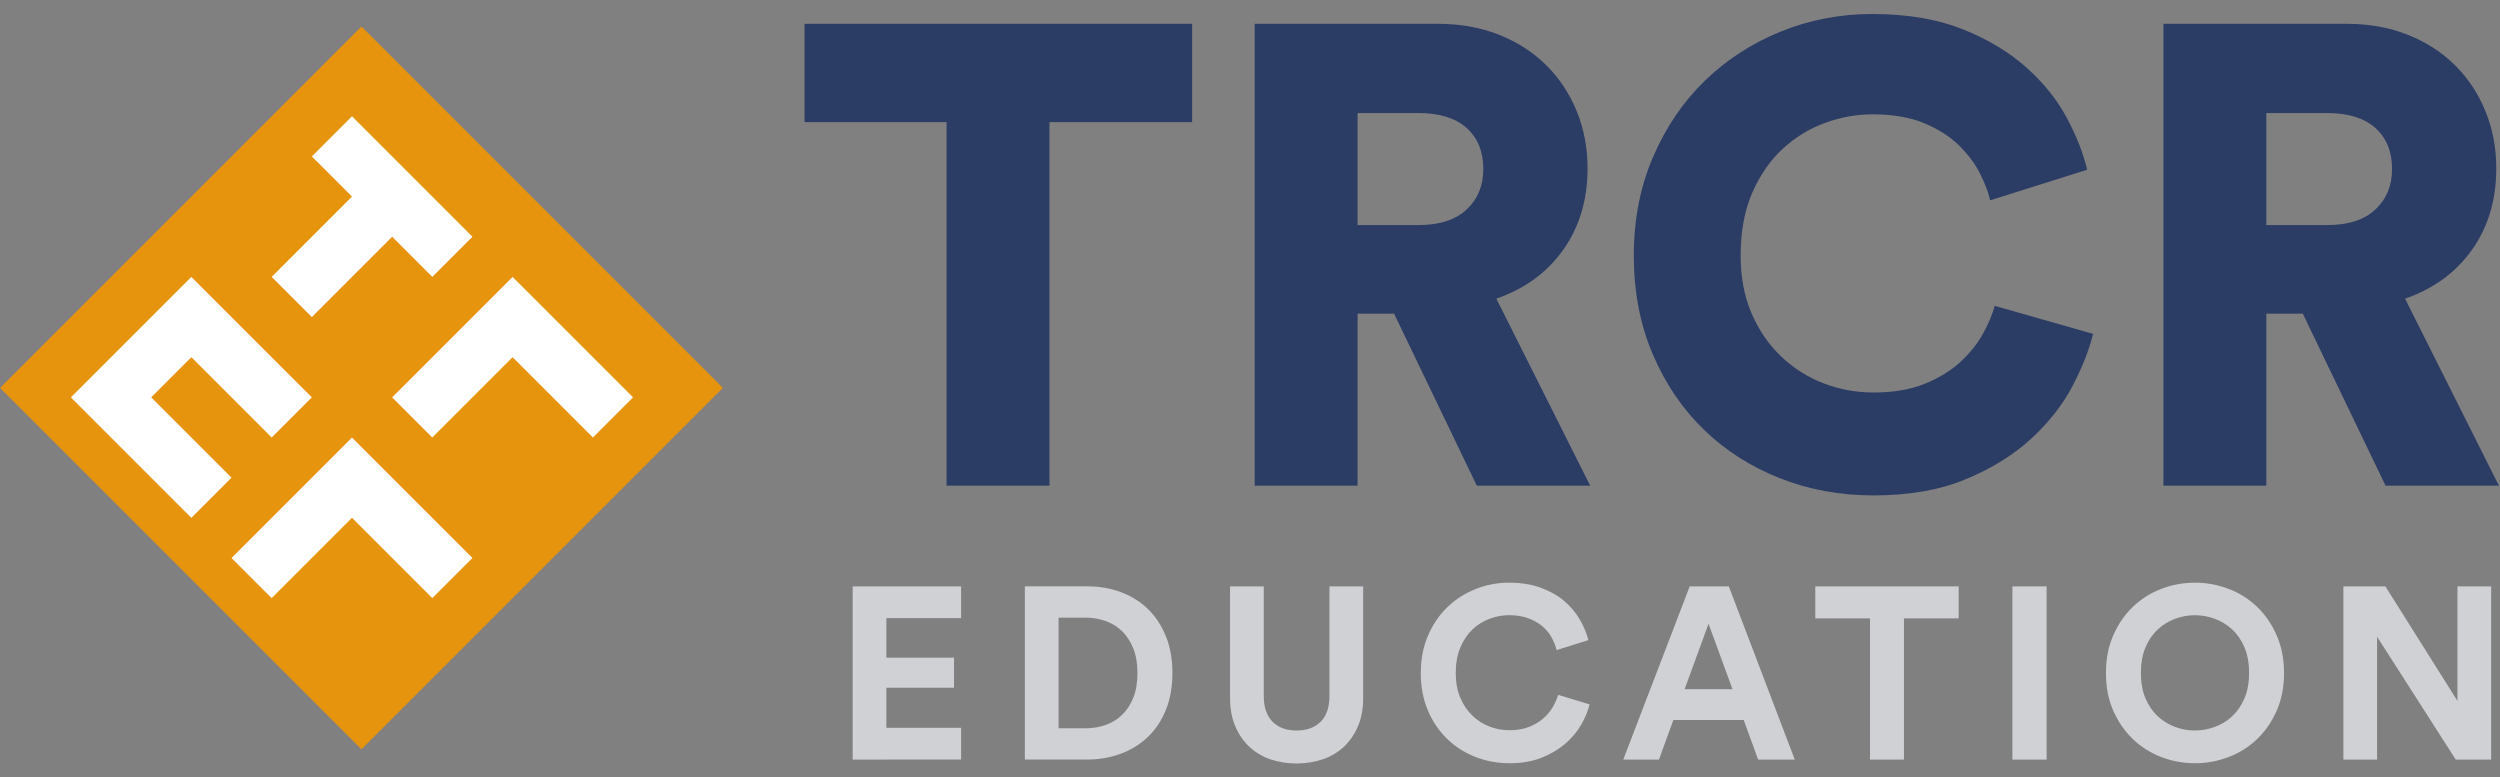
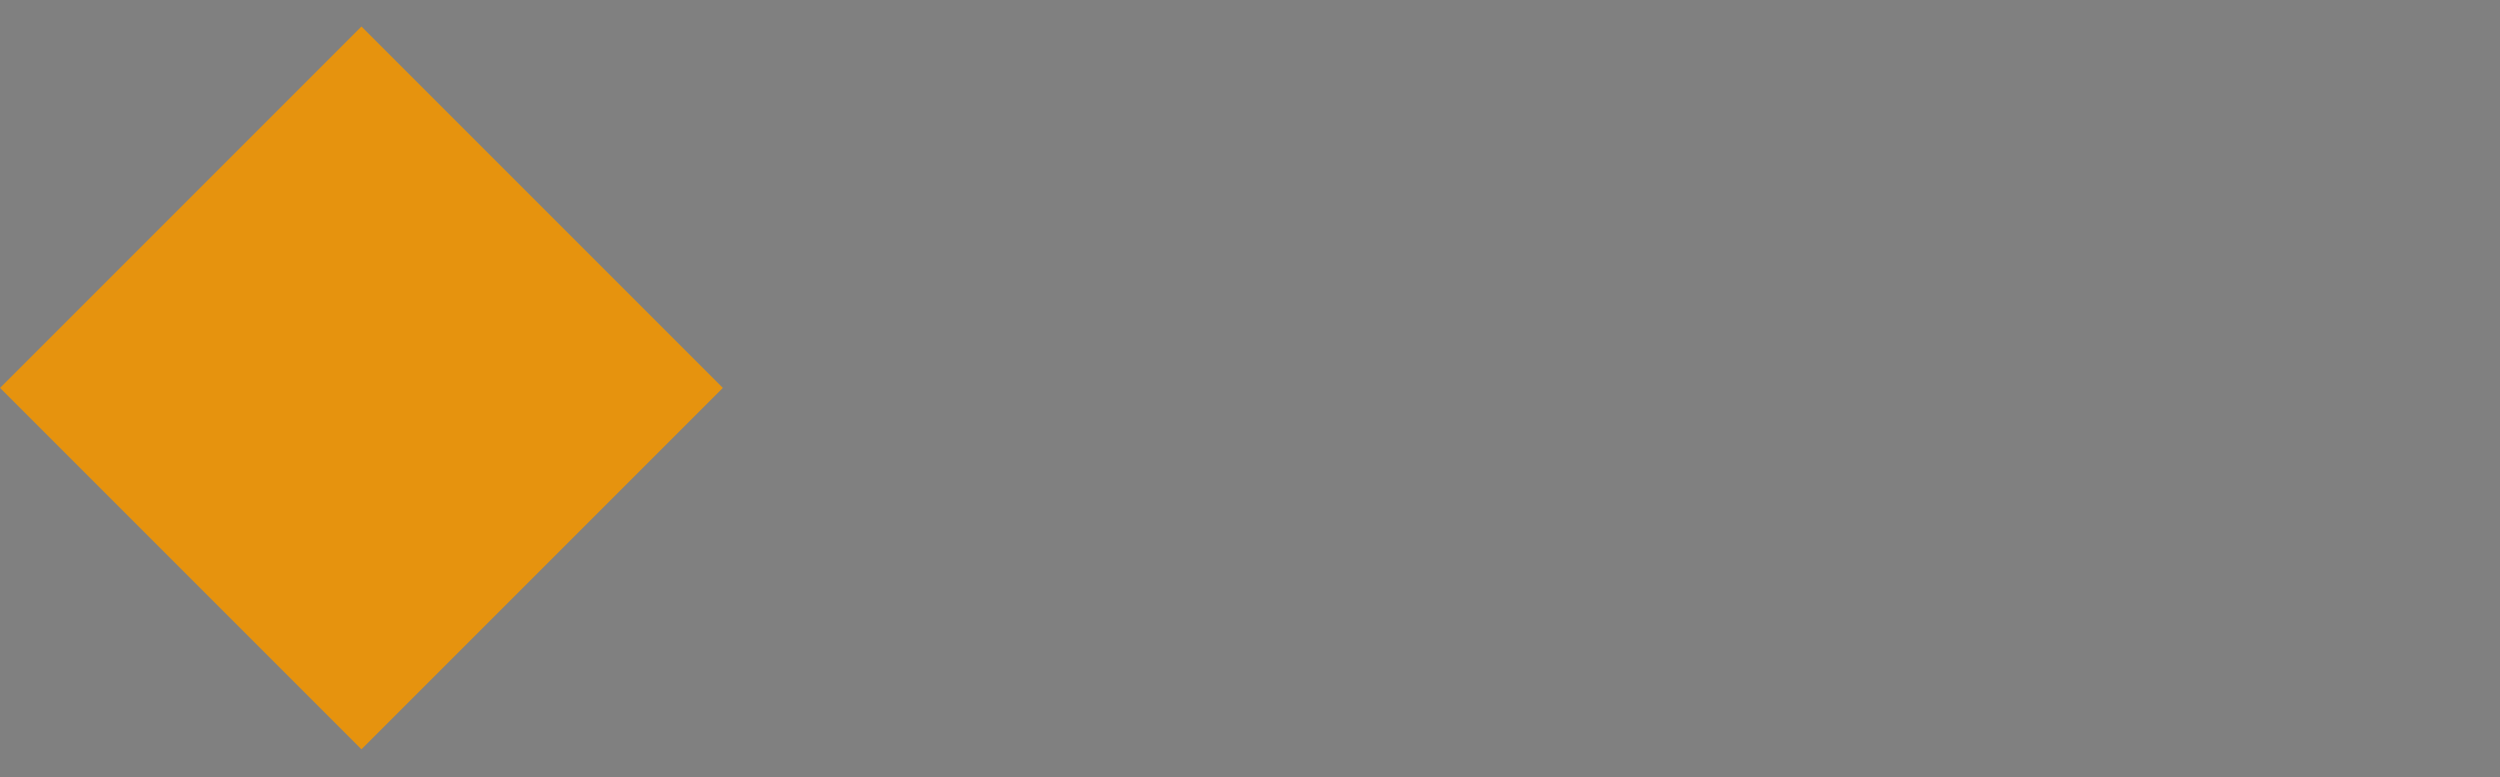
<svg xmlns="http://www.w3.org/2000/svg" height="51" viewBox="0 0 164 51" width="164">
  <rect x="0" y="0" width="164" height="51" fill="#808080" stroke="none" />
  <g fill="none" fill-rule="evenodd" transform="translate(0 -1)">
-     <path d="m63.049 50.827v-2.083h-4.904v-2.628h4.439v-1.971h-4.439v-2.596h4.904v-2.083h-7.115v11.362zm8.236 0c.812 0 1.56-.128 2.244-.385.684-.256 1.277-.625 1.779-1.106.502-.481.895-1.074 1.178-1.779.283-.705.425-1.506.425-2.404s-.142-1.699-.425-2.404c-.283-.705-.673-1.301-1.17-1.787-.497-.486-1.087-.857-1.771-1.114-.684-.256-1.432-.385-2.244-.385h-4.07v11.362zm-.08-2.051h-1.763v-7.259h1.779c.459 0 .897.075 1.314.224.417.15.777.374 1.082.673.304.299.548.676.729 1.13.182.454.272.991.272 1.611 0 .62-.091 1.156-.272 1.611s-.427.831-.737 1.13c-.31.299-.673.521-1.09.665s-.855.216-1.314.216zm13.844 2.308c.609 0 1.181-.091 1.715-.272.534-.182.996-.454 1.386-.817.39-.363.7-.812.929-1.346.23-.534.345-1.148.345-1.843v-7.339h-2.211v7.179c0 .748-.192 1.314-.577 1.699s-.913.577-1.586.577c-.662 0-1.186-.192-1.57-.577-.385-.385-.577-.951-.577-1.699v-7.179h-2.211v7.339c0 .694.115 1.309.345 1.843.23.534.54.983.929 1.346.39.363.849.636 1.378.817.529.182 1.098.272 1.707.272zm13.973-.016c.801 0 1.504-.12 2.107-.361s1.122-.548 1.554-.921.78-.788 1.042-1.242c.262-.454.446-.9.553-1.338l-2.067-.625c-.075.267-.192.537-.353.809-.16.272-.369.521-.625.745-.256.224-.569.409-.937.553-.369.144-.793.216-1.274.216-.459 0-.9-.083-1.322-.248-.422-.166-.796-.406-1.122-.721s-.588-.705-.785-1.17-.296-1.002-.296-1.611c0-.641.101-1.202.304-1.683.203-.481.47-.876.801-1.186.331-.31.705-.542 1.122-.697s.839-.232 1.266-.232c.491 0 .919.069 1.282.208.363.139.67.315.921.529.251.214.451.459.601.737.15.278.256.55.321.817l2.083-.657c-.118-.459-.307-.913-.569-1.362-.262-.449-.604-.852-1.026-1.21-.422-.358-.935-.646-1.538-.865-.604-.219-1.295-.329-2.075-.329-.759 0-1.488.139-2.187.417-.7.278-1.317.673-1.851 1.186-.534.513-.959 1.135-1.274 1.867s-.473 1.552-.473 2.46c0 .908.155 1.725.465 2.452.31.726.729 1.346 1.258 1.859.529.513 1.146.908 1.851 1.186.705.278 1.453.417 2.244.417zm9.806-.24.945-2.596h4.615l.945 2.596h2.404l-4.327-11.362h-2.564l-4.359 11.362zm4.824-4.615h-3.141l1.57-4.295zm11.248 4.615v-9.262h3.59v-2.099h-9.407v2.099h3.59v9.262zm9.357 0v-11.362h-2.244v11.362zm9.726.24c.769 0 1.509-.136 2.219-.409.71-.272 1.333-.665 1.867-1.178.534-.513.962-1.132 1.282-1.859s.481-1.549.481-2.468c0-.919-.16-1.744-.481-2.476-.321-.732-.748-1.354-1.282-1.867-.534-.513-1.156-.905-1.867-1.178-.71-.272-1.45-.409-2.219-.409s-1.506.136-2.211.409c-.705.272-1.325.665-1.859 1.178-.534.513-.962 1.135-1.282 1.867-.321.732-.481 1.557-.481 2.476 0 .919.16 1.741.481 2.468s.748 1.346 1.282 1.859 1.154.905 1.859 1.178c.705.272 1.442.409 2.211.409zm0-2.147c-.438 0-.868-.077-1.29-.232-.422-.155-.801-.387-1.138-.697-.337-.31-.606-.702-.809-1.178-.203-.475-.304-1.034-.304-1.675s.101-1.199.304-1.675c.203-.475.473-.868.809-1.178.337-.31.716-.542 1.138-.697s.852-.232 1.29-.232.871.077 1.298.232c.427.155.809.387 1.146.697.337.31.606.702.809 1.178.203.475.304 1.034.304 1.675s-.101 1.199-.304 1.675c-.203.475-.473.868-.809 1.178-.337.31-.718.542-1.146.697-.427.155-.86.232-1.298.232zm11.953 1.907v-8.061l5.16 8.061h2.324v-11.362h-2.211v7.516l-4.727-7.516h-2.756v11.362z" fill="#cfd1d4" fill-rule="nonzero" />
-     <path d="m68.845 32.858v-23.845h9.359v-6.453h-25.426v6.453h9.316v23.845zm20.213 0v-11.282h2.393l5.427 11.282h7.436l-6.154-12.265c1.88-.655 3.347-1.731 4.402-3.226s1.581-3.269 1.581-5.32c0-1.339-.235-2.585-.705-3.739s-1.132-2.158-1.987-3.013c-.855-.855-1.887-1.524-3.098-2.008-1.211-.484-2.557-.726-4.038-.726h-12.008v30.298zm3.974-17.093h-3.974v-7.35h3.974c1.396 0 2.457.328 3.184.983.726.655 1.09 1.553 1.09 2.692 0 1.083-.363 1.966-1.09 2.649-.726.684-1.788 1.026-3.184 1.026zm29.871 17.734c2.336 0 4.359-.356 6.068-1.068s3.141-1.603 4.295-2.671c1.154-1.068 2.051-2.215 2.692-3.44.641-1.225 1.09-2.365 1.346-3.419l-6.453-1.838c-.142.541-.392 1.14-.748 1.795s-.848 1.275-1.474 1.859c-.627.584-1.41 1.068-2.35 1.453-.94.385-2.065.577-3.376.577-1.14 0-2.229-.199-3.269-.598-1.04-.399-1.966-.983-2.778-1.752-.812-.769-1.46-1.709-1.944-2.82-.484-1.111-.726-2.379-.726-3.803 0-1.595.256-2.977.769-4.145s1.182-2.13 2.008-2.885c.826-.755 1.752-1.318 2.778-1.688 1.026-.37 2.051-.556 3.077-.556 1.339 0 2.471.192 3.397.577.926.385 1.688.869 2.286 1.453.598.584 1.061 1.204 1.389 1.859.328.655.548 1.239.662 1.752l6.367-2.008c-.256-1.083-.705-2.222-1.346-3.419-.641-1.197-1.531-2.3-2.671-3.312s-2.536-1.845-4.188-2.5c-1.652-.655-3.618-.983-5.897-.983-2.108 0-4.11.385-6.004 1.154-1.895.769-3.554 1.845-4.978 3.226s-2.557 3.048-3.397 5c-.84 1.951-1.261 4.11-1.261 6.474s.413 4.516 1.239 6.453c.826 1.937 1.944 3.59 3.355 4.957 1.41 1.367 3.07 2.429 4.978 3.184 1.909.755 3.96 1.132 6.154 1.132zm25.768-.641v-11.282h2.393l5.427 11.282h7.436l-6.154-12.265c1.88-.655 3.347-1.731 4.402-3.226s1.581-3.269 1.581-5.32c0-1.339-.235-2.585-.705-3.739s-1.132-2.158-1.987-3.013c-.855-.855-1.887-1.524-3.098-2.008-1.211-.484-2.557-.726-4.038-.726h-12.008v30.298zm3.974-17.093h-3.974v-7.35h3.974c1.396 0 2.457.328 3.184.983.726.655 1.09 1.553 1.09 2.692 0 1.083-.363 1.966-1.09 2.649-.726.684-1.788 1.026-3.184 1.026z" fill="#2b3c65" fill-rule="nonzero" />
    <g transform="matrix(.707 .707 -.707 .707 23.711 2.739)">
      <path d="m0 0h3.297 30.236v33.532h-33.532v-30.276z" fill="#e6930e" />
-       <path d="m11.177 14.903v3.726h-7.452l-.001 3.725 7.452.001v3.726h-11.177v-11.177zm14.903 0v3.726h-7.452v7.452h-3.726v-11.177zm0-14.903v3.726h-7.452v7.452h-3.726v-11.177zm-14.903 0v3.726l-3.726-.001.001 7.452h-3.726l-.001-7.452-3.725.001v-3.726z" fill="#fff" transform="translate(3.726 4.604)" />
    </g>
  </g>
</svg>